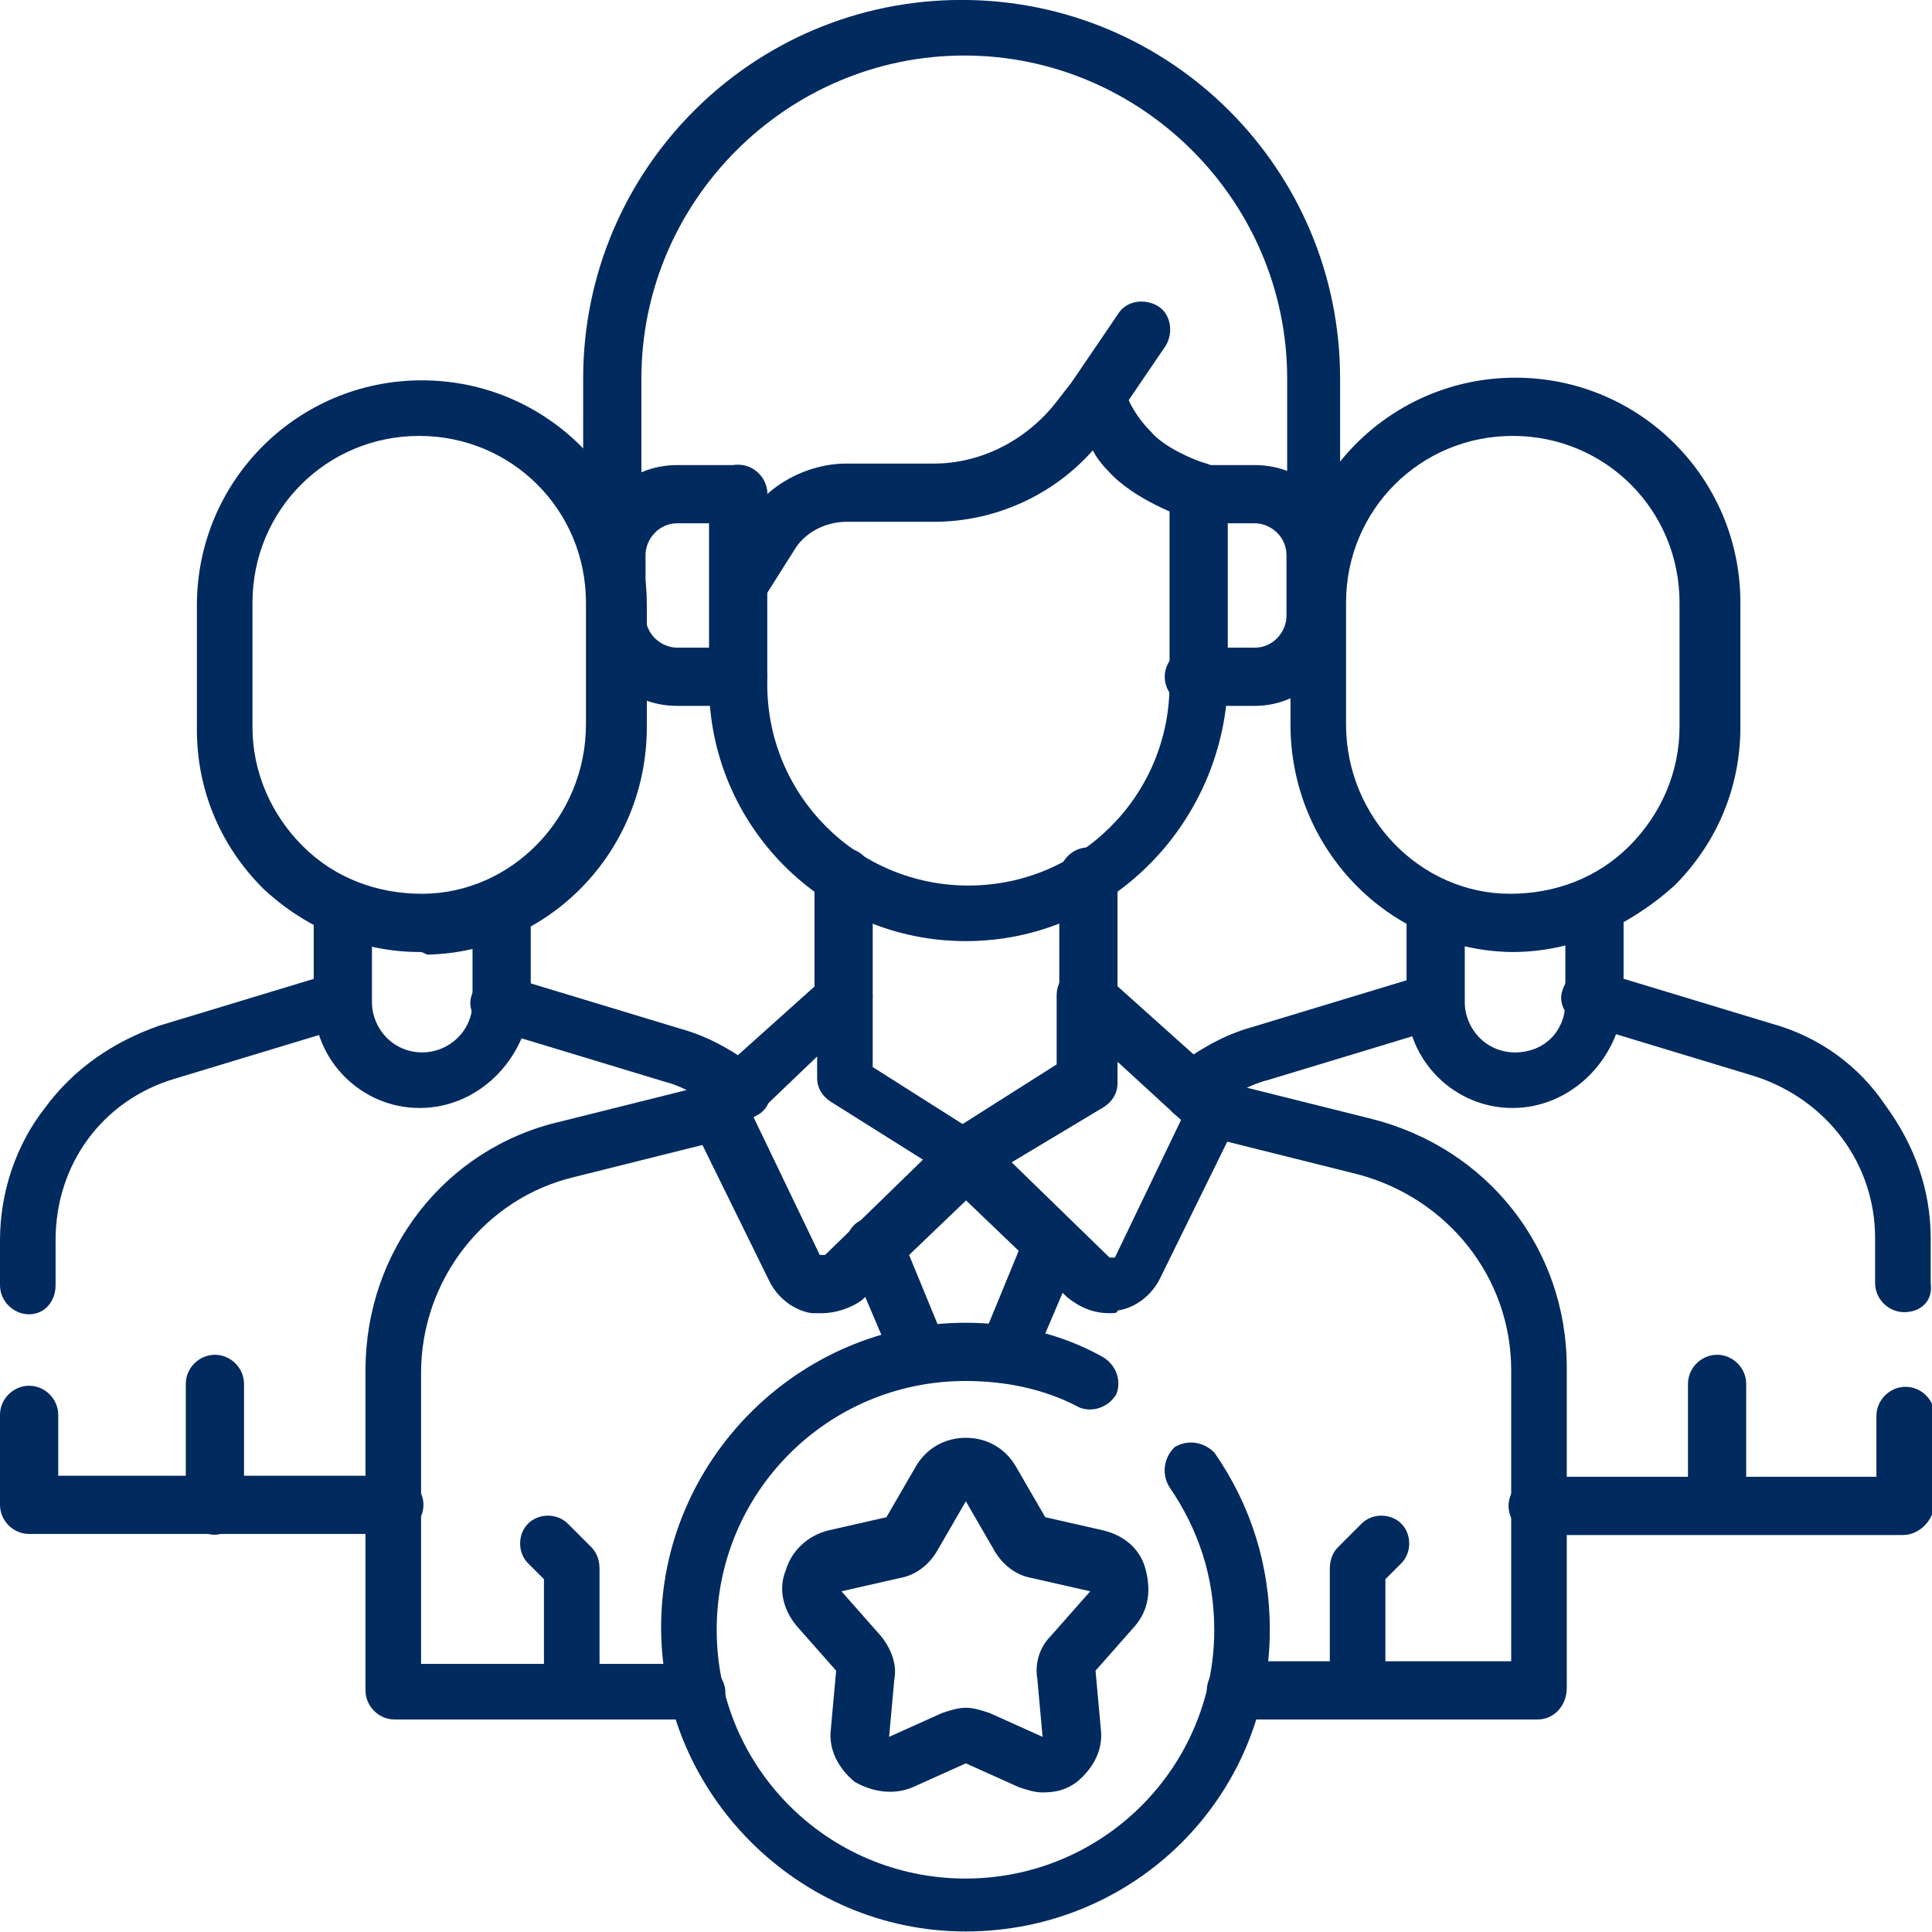
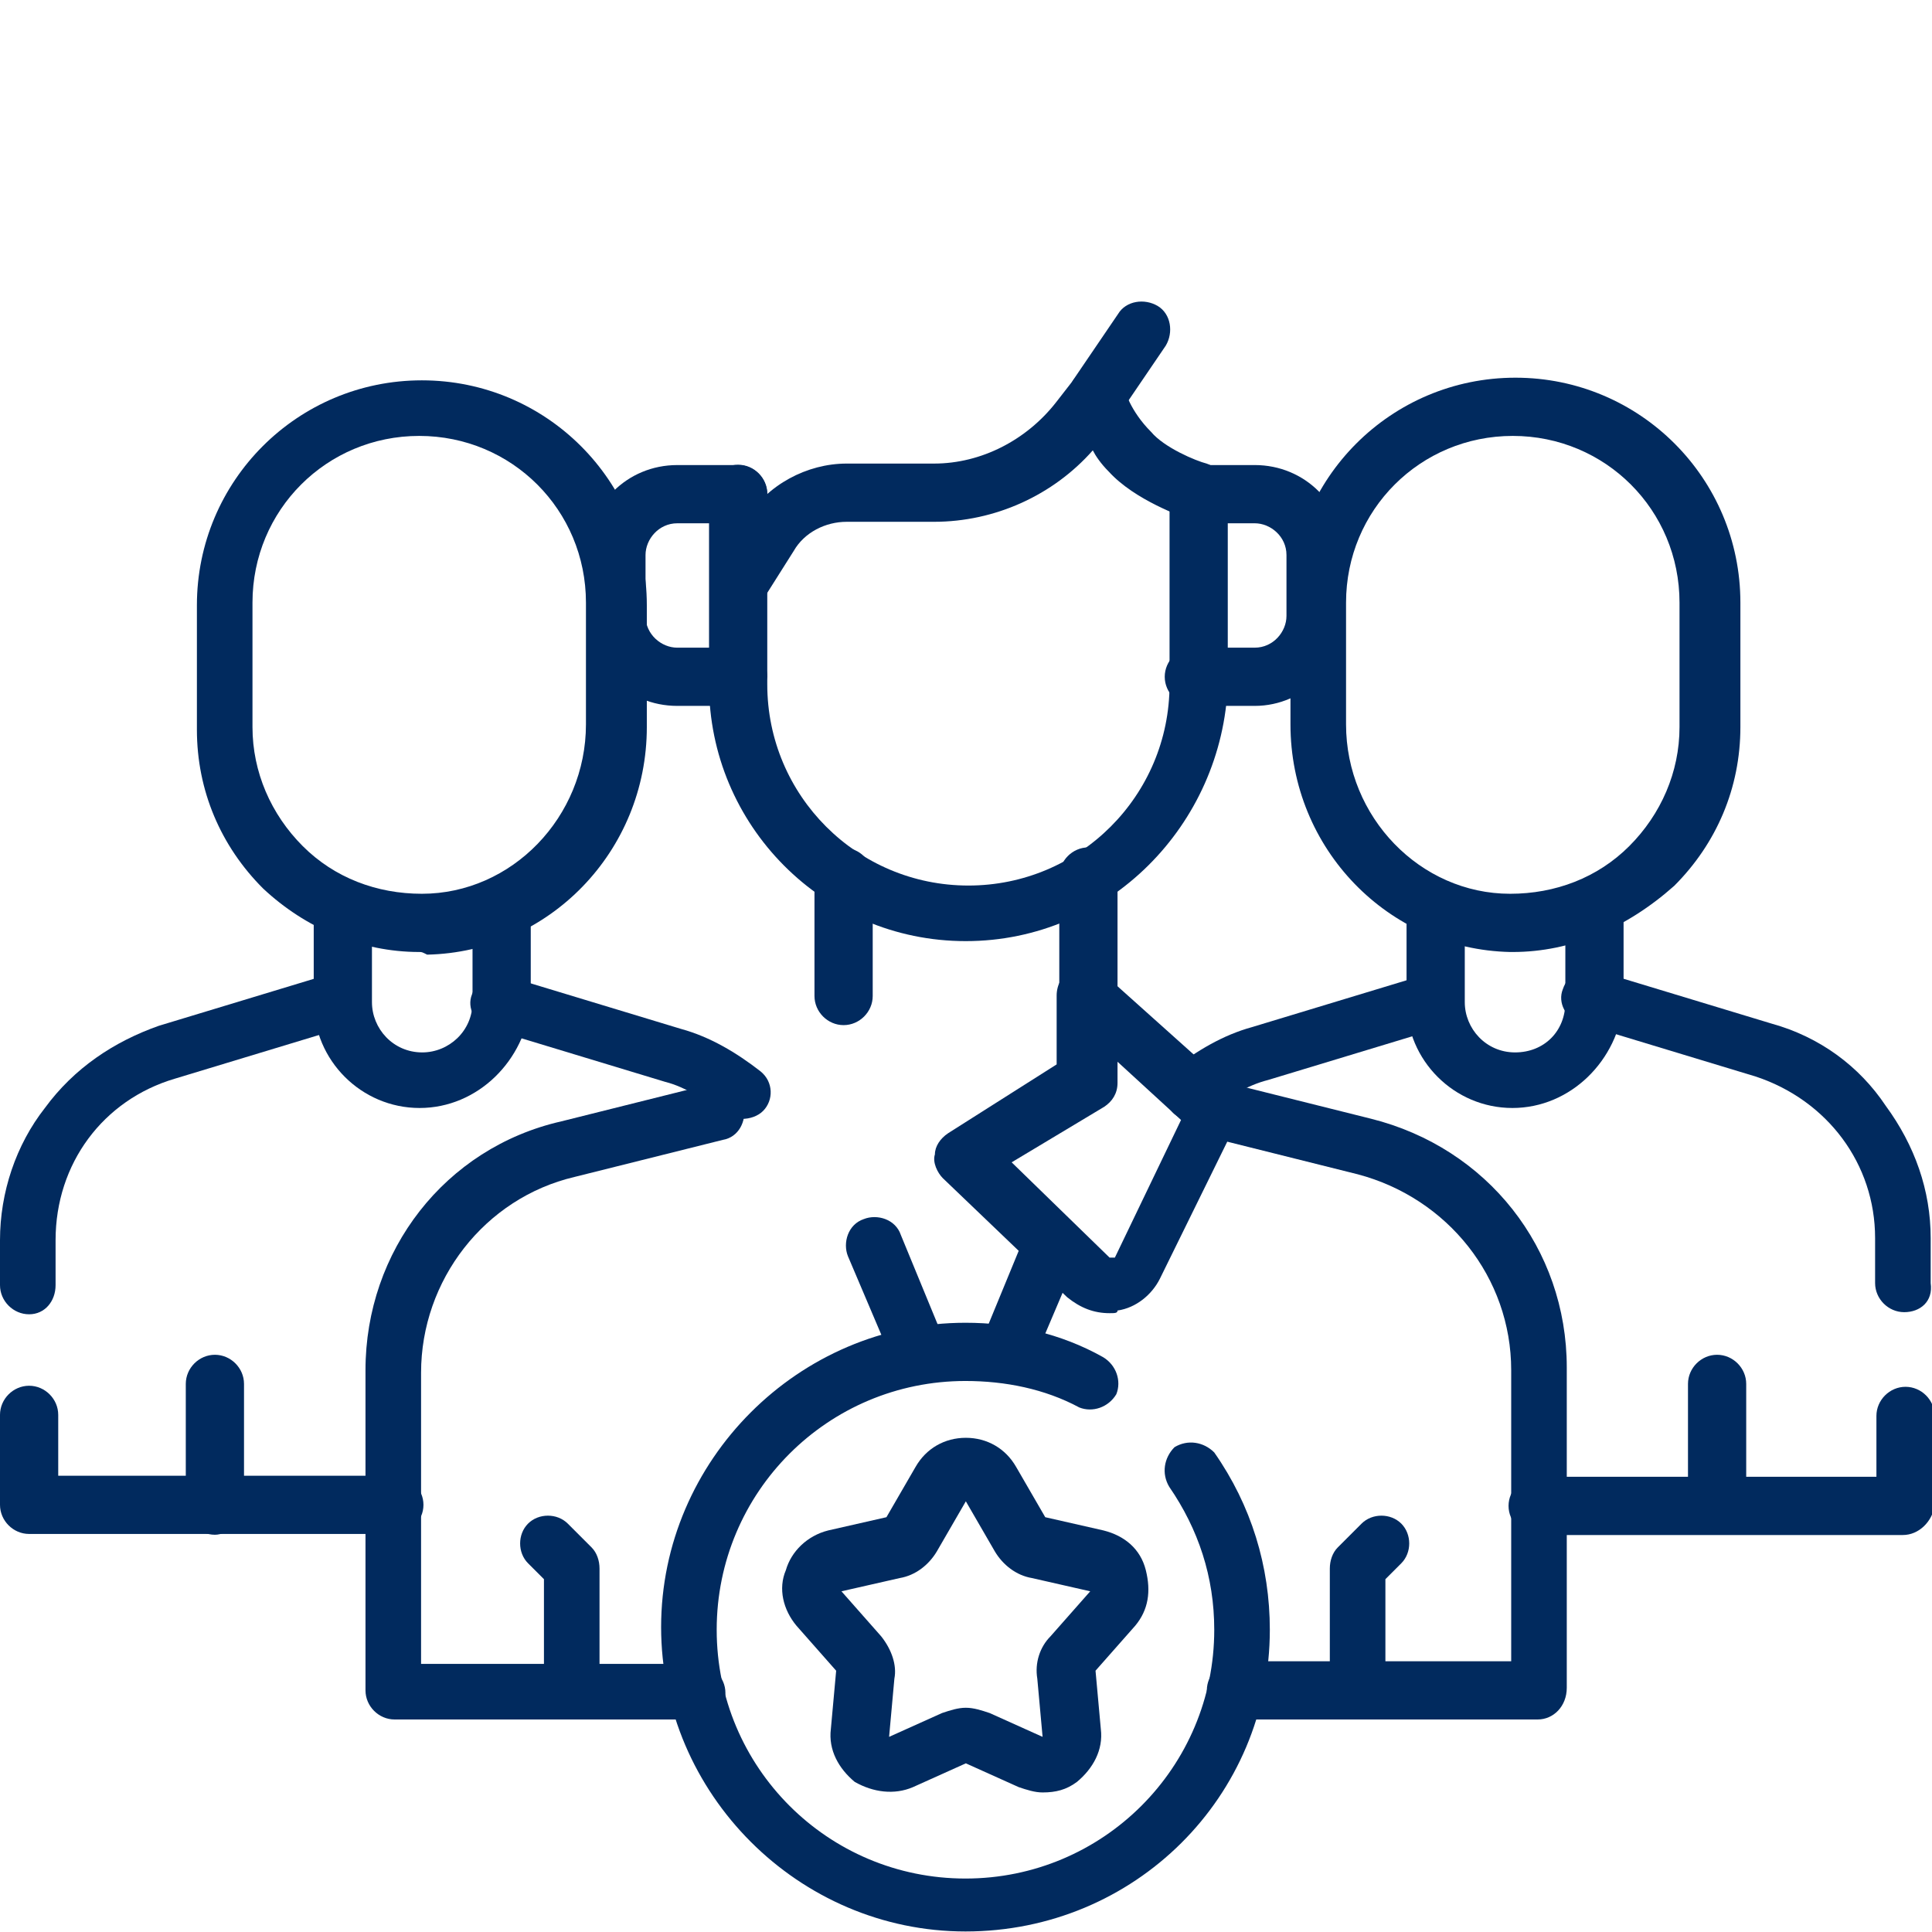
<svg xmlns="http://www.w3.org/2000/svg" version="1.1" id="svg534" x="0px" y="0px" width="73px" height="73px" viewBox="0 0 73 73" style="enable-background:new 0 0 73 73;" xml:space="preserve">
  <style type="text/css">
	.st0{fill:#012A5E;}
</style>
  <g id="g544">
    <g id="g550" transform="translate(7.5,136.36)">
      <g id="path552">
        <path class="st0" d="M7.4-78.4H-6.4c-0.6,0-1.1-0.5-1.1-1.1v-3.4c0-0.6,0.5-1.1,1.1-1.1s1.1,0.5,1.1,1.1v2.3H7.4     c0.6,0,1.1,0.5,1.1,1.1C8.5-78.9,8-78.4,7.4-78.4z" />
      </g>
    </g>
    <g id="g554" transform="translate(7.5,171.36)">
      <g id="path556">
        <path class="st0" d="M-6.4-121.7c-0.6,0-1.1-0.5-1.1-1.1v-1.7c0-1.8,0.6-3.6,1.7-5c1.1-1.5,2.6-2.5,4.3-3.1l6.6-2     c0.6-0.2,1.2,0.1,1.3,0.7c0.2,0.6-0.1,1.2-0.7,1.3l-6.6,2c-2.7,0.8-4.5,3.2-4.5,6.1v1.7C-5.4-122.2-5.8-121.7-6.4-121.7z" />
      </g>
    </g>
    <g id="g558" transform="translate(131.932,246.777)">
      <g id="path560">
        <path class="st0" d="M-103.9-204.5c-0.2,0-0.5-0.1-0.7-0.2c-0.7-0.5-1.4-1-2.2-1.2l-6.6-2c-0.6-0.2-0.9-0.8-0.7-1.3     c0.2-0.6,0.8-0.9,1.3-0.7l6.6,2c1.1,0.3,2.1,0.9,3,1.6c0.5,0.4,0.5,1.1,0.1,1.5C-103.3-204.6-103.6-204.5-103.9-204.5z" />
      </g>
    </g>
    <g id="g562" transform="translate(90.454,270.965)">
      <g id="path564">
        <path class="st0" d="M-74.6-229.1c-2.2,0-4-1.8-4-4v-3.4c0-0.6,0.5-1.1,1.1-1.1c0.6,0,1.1,0.5,1.1,1.1v3.4c0,1,0.8,1.9,1.9,1.9     c1,0,1.9-0.8,1.9-1.9v-3.5c0-0.6,0.5-1.1,1.1-1.1c0.6,0,1.1,0.5,1.1,1.1v3.5C-70.6-230.9-72.4-229.1-74.6-229.1z" />
      </g>
    </g>
    <g id="g566" transform="translate(163.04,352.071)">
      <g id="path568">
        <path class="st0" d="M-147.2-316.1c-2.2,0-4.3-0.9-5.9-2.4c-1.6-1.6-2.5-3.7-2.5-6v-4.7c0-4.7,3.8-8.5,8.5-8.5     c4.7,0,8.5,3.8,8.5,8.5v4.6c0,4.7-3.7,8.5-8.3,8.6C-147.1-316.1-147.1-316.1-147.2-316.1z M-147.2-335.6c-3.5,0-6.3,2.8-6.3,6.3     v4.7c0,1.7,0.7,3.3,1.9,4.5c1.2,1.2,2.8,1.8,4.5,1.8c3.4,0,6.2-2.9,6.2-6.4v-4.6C-140.9-332.8-143.7-335.6-147.2-335.6z" />
      </g>
    </g>
    <g id="g570" transform="translate(56.62,112.79)">
      <g id="path572">
        <path class="st0" d="M-48.5-54.8c-0.6,0-1.1-0.5-1.1-1.1v-4.6c0-0.6,0.5-1.1,1.1-1.1s1.1,0.5,1.1,1.1v4.6     C-47.5-55.3-48-54.8-48.5-54.8z" />
      </g>
    </g>
    <g id="g574" transform="translate(504.5,136.5)">
      <g id="path576">
        <path class="st0" d="M-432.6-78.5h-13.8c-0.6,0-1.1-0.5-1.1-1.1c0-0.6,0.5-1.1,1.1-1.1h12.8V-83c0-0.6,0.5-1.1,1.1-1.1     s1.1,0.5,1.1,1.1v3.4C-431.5-79-432-78.5-432.6-78.5z" />
      </g>
    </g>
    <g id="g578" transform="translate(421.55,246.78)">
      <g id="path580">
        <path class="st0" d="M-349.6-197.2c-0.6,0-1.1-0.5-1.1-1.1v-1.7c0-2.8-1.8-5.2-4.5-6.1l-6.6-2c-0.6-0.2-0.9-0.8-0.7-1.3     c0.2-0.6,0.8-0.9,1.3-0.7l6.6,2c1.8,0.5,3.3,1.6,4.3,3.1c1.1,1.5,1.7,3.2,1.7,5v1.7C-348.5-197.6-349-197.2-349.6-197.2z" />
      </g>
    </g>
    <g id="g582" transform="translate(315.711,223.008)">
      <g id="path584">
        <path class="st0" d="M-270.7-180.7c-0.3,0-0.6-0.1-0.8-0.4c-0.4-0.5-0.3-1.1,0.1-1.5c0.9-0.7,1.9-1.3,3-1.6l6.6-2     c0.6-0.2,1.2,0.1,1.3,0.7c0.2,0.6-0.1,1.2-0.7,1.3l-6.6,2c-0.8,0.2-1.6,0.7-2.2,1.2C-270.2-180.8-270.5-180.7-270.7-180.7z" />
      </g>
    </g>
    <g id="g586" transform="translate(421.546,270.965)">
      <g id="path588">
        <path class="st0" d="M-364.4-229.1c-2.2,0-4-1.8-4-4v-3.5c0-0.6,0.5-1.1,1.1-1.1s1.1,0.5,1.1,1.1v3.5c0,1,0.8,1.9,1.9,1.9     s1.9-0.8,1.9-1.9v-3.4c0-0.6,0.5-1.1,1.1-1.1c0.6,0,1.1,0.5,1.1,1.1v3.4C-360.4-230.9-362.2-229.1-364.4-229.1z" />
      </g>
    </g>
    <g id="g590" transform="translate(348.96,352.071)">
      <g id="path592">
        <path class="st0" d="M-291.8-316.1c0,0-0.1,0-0.1,0c-4.6-0.1-8.3-3.9-8.3-8.6v-4.6c0-4.7,3.8-8.5,8.5-8.5c4.7,0,8.5,3.8,8.5,8.5     v4.7c0,2.3-0.9,4.4-2.5,6C-287.5-317-289.6-316.1-291.8-316.1z M-291.8-335.6c-3.5,0-6.3,2.8-6.3,6.3v4.6c0,3.5,2.8,6.4,6.2,6.4     c1.7,0,3.3-0.6,4.5-1.8c1.2-1.2,1.9-2.8,1.9-4.5v-4.7C-285.5-332.8-288.3-335.6-291.8-335.6z" />
      </g>
    </g>
    <g id="g594" transform="translate(455.38,112.79)">
      <g id="path596">
        <path class="st0" d="M-390.5-54.8c-0.6,0-1.1-0.5-1.1-1.1v-4.6c0-0.6,0.5-1.1,1.1-1.1c0.6,0,1.1,0.5,1.1,1.1v4.6     C-389.4-55.3-389.9-54.8-390.5-54.8z" />
      </g>
    </g>
    <g id="g598" transform="translate(232.138,182.263)">
      <g id="path600">
        <path class="st0" d="M-194-130.1h-3.4c-0.4,0-0.8-0.3-1-0.7l-1.7-4c-0.2-0.5,0-1.2,0.6-1.4c0.5-0.2,1.2,0,1.4,0.6l1.4,3.4h1.9     l1.4-3.4c0.2-0.5,0.9-0.8,1.4-0.6c0.5,0.2,0.8,0.9,0.6,1.4l-1.7,4C-193.1-130.4-193.5-130.1-194-130.1z" />
      </g>
    </g>
    <g id="g602" transform="translate(184.71,64.07)">
      <g id="path604">
        <path class="st0" d="M-158.4,0.9h-11.4c-0.6,0-1.1-0.5-1.1-1.1v-12.1c0-4.5,3-8.4,7.4-9.4l5.6-1.4c0.6-0.1,1.2,0.2,1.3,0.8     c0.1,0.6-0.2,1.2-0.8,1.3l-5.6,1.4c-3.4,0.8-5.8,3.9-5.8,7.4v11h10.4c0.6,0,1.1,0.5,1.1,1.1S-157.8,0.9-158.4,0.9z" />
      </g>
    </g>
    <g id="g606" transform="translate(321.8,217.47)">
      <g id="path608">
        <path class="st0" d="M-263.7-152.5h-11.4c-0.6,0-1.1-0.5-1.1-1.1c0-0.6,0.5-1.1,1.1-1.1h10.4v-11c0-3.5-2.4-6.5-5.8-7.4l-5.6-1.4     c-0.6-0.1-0.9-0.7-0.8-1.3c0.1-0.6,0.7-0.9,1.3-0.8l5.6,1.4c4.4,1.1,7.4,4.9,7.4,9.4v12.1C-262.6-153-263.1-152.5-263.7-152.5z" />
      </g>
    </g>
    <g id="g610" transform="translate(223.675,279.234)">
      <g id="path612">
        <path class="st0" d="M-191.8-240.5c-0.6,0-1.1-0.5-1.1-1.1v-4.5c0-0.6,0.5-1.1,1.1-1.1s1.1,0.5,1.1,1.1v4.5     C-190.7-241-191.2-240.5-191.8-240.5z" />
      </g>
    </g>
    <g id="g614" transform="translate(288.325,247.918)">
      <g id="path616">
        <path class="st0" d="M-247.2-209.2c-0.6,0-1.1-0.5-1.1-1.1v-4.5c0-0.6,0.5-1.1,1.1-1.1c0.6,0,1.1,0.5,1.1,1.1v4.5     C-246.1-209.7-246.6-209.2-247.2-209.2z" />
      </g>
    </g>
    <g id="g618" transform="translate(195.391,357.016)">
      <g id="path620">
        <path class="st0" d="M-167.5-333.8c-0.2,0-0.4-0.1-0.6-0.2c-0.5-0.3-0.6-1-0.3-1.5l1.2-1.9c0.8-1.3,2.3-2.1,3.8-2.1h3.3     c1.8,0,3.5-0.9,4.6-2.3l0.7-0.9c0.3-0.3,0.7-0.5,1.1-0.4c0.4,0.1,0.7,0.4,0.8,0.8l0,0c0,0,0.2,0.8,1,1.6c0.5,0.6,1.7,1.1,2.1,1.2     c0.6,0.2,0.9,0.8,0.7,1.4c-0.2,0.6-0.8,0.9-1.4,0.7c-0.2-0.1-2-0.7-3-1.8c-0.3-0.3-0.5-0.6-0.6-0.8c-1.5,1.7-3.7,2.7-6,2.7h-3.3     c-0.8,0-1.6,0.4-2,1.1l-1.2,1.9C-166.8-334-167.2-333.8-167.5-333.8z" />
      </g>
    </g>
    <g id="g622" transform="translate(348.935,365.098)">
      <g id="path624">
-         <path class="st0" d="M-299.2-343.1c-0.6,0-1.1-0.5-1.1-1.1v-6.6c0-6.7-5.5-12.2-12.2-12.2c-6.7,0-12.2,5.5-12.2,12.2v6.6     c0,0.6-0.5,1.1-1.1,1.1c-0.6,0-1.1-0.5-1.1-1.1v-6.6c0-7.9,6.4-14.3,14.3-14.3c7.9,0,14.3,6.4,14.3,14.3v6.6     C-298.1-343.6-298.6-343.1-299.2-343.1z" />
-       </g>
+         </g>
    </g>
    <g id="g626" transform="translate(316.609,332.772)">
      <g id="path628">
        <path class="st0" d="M-269.2-306.1h-2.3c-0.6,0-1.1-0.5-1.1-1.1c0-0.6,0.5-1.1,1.1-1.1h2.3c0.7,0,1.2-0.6,1.2-1.2v-2.3     c0-0.7-0.6-1.2-1.2-1.2h-2.3c-0.6,0-1.1-0.5-1.1-1.1c0-0.6,0.5-1.1,1.1-1.1h2.3c1.9,0,3.4,1.5,3.4,3.4v2.3     C-265.8-307.7-267.3-306.1-269.2-306.1z" />
      </g>
    </g>
    <g id="g630" transform="translate(195.391,332.772)">
      <g id="path632">
        <path class="st0" d="M-167.5-306.1h-2.3c-1.9,0-3.4-1.5-3.4-3.4v-2.3c0-1.9,1.5-3.4,3.4-3.4h2.3c0.6,0,1.1,0.5,1.1,1.1     c0,0.6-0.5,1.1-1.1,1.1h-2.3c-0.7,0-1.2,0.6-1.2,1.2v2.3c0,0.7,0.6,1.2,1.2,1.2h2.3c0.6,0,1.1,0.5,1.1,1.1     C-166.5-306.6-166.9-306.1-167.5-306.1z" />
      </g>
    </g>
    <g id="g634" transform="translate(195.391,381.26)">
      <g id="path636">
        <path class="st0" d="M-158.9-345.7c-5.4,0-9.7-4.4-9.7-9.7v-7.2c0-0.6,0.5-1.1,1.1-1.1s1.1,0.5,1.1,1.1v7.2     c0,4.2,3.4,7.6,7.6,7.6c4.2,0,7.6-3.4,7.6-7.6v-7.2c0-0.6,0.5-1.1,1.1-1.1c0.6,0,1.1,0.5,1.1,1.1v7.2     C-149.2-350.1-153.5-345.7-158.9-345.7z" />
      </g>
    </g>
    <g id="g638" transform="translate(223.675,247.918)">
      <g id="path640">
-         <path class="st0" d="M-192.6-198.3c-0.1,0-0.3,0-0.4,0c-0.7-0.1-1.3-0.6-1.6-1.2l-2.9-5.9c-0.2-0.4-0.1-0.9,0.2-1.3l4.8-4.3     c0.3-0.3,0.8-0.4,1.2-0.2c0.4,0.2,0.6,0.6,0.6,1v2.6l4.1,2.6c0.3,0.2,0.5,0.5,0.5,0.8c0,0.3-0.1,0.7-0.3,0.9l-4.7,4.5     C-191.5-198.5-192.1-198.3-192.6-198.3z M-195.2-205.7l2.5,5.2c0,0,0,0,0.1,0c0,0,0.1,0,0.1,0l3.7-3.6l-3.5-2.2     c-0.3-0.2-0.5-0.5-0.5-0.9v-0.8L-195.2-205.7z" />
-       </g>
+         </g>
    </g>
    <g id="g642" transform="translate(288.325,247.918)">
      <g id="path644">
        <path class="st0" d="M-246.4-198.3c-0.6,0-1.1-0.2-1.6-0.6l-4.7-4.5c-0.2-0.2-0.4-0.6-0.3-0.9c0-0.3,0.2-0.6,0.5-0.8l4.1-2.6     v-2.6c0-0.4,0.2-0.8,0.6-1c0.4-0.2,0.8-0.1,1.2,0.2l4.8,4.3c0.4,0.3,0.4,0.8,0.2,1.3l-2.9,5.9c-0.3,0.6-0.9,1.1-1.6,1.2     C-246.1-198.3-246.2-198.3-246.4-198.3z M-250.1-204l3.7,3.6c0,0,0,0,0.1,0c0,0,0.1,0,0.1,0l2.5-5.2l-2.4-2.2v0.8     c0,0.4-0.2,0.7-0.5,0.9L-250.1-204z M-247.2-207.1L-247.2-207.1L-247.2-207.1z" />
      </g>
    </g>
    <g id="g646" transform="translate(290.346,406.563)">
      <g id="path648">
        <path class="st0" d="M-248.9-390.5c-0.2,0-0.4-0.1-0.6-0.2c-0.5-0.3-0.6-1-0.3-1.5l1.7-2.5c0.3-0.5,1-0.6,1.5-0.3     c0.5,0.3,0.6,1,0.3,1.5l-1.7,2.5C-248.3-390.6-248.6-390.5-248.9-390.5z" />
      </g>
    </g>
    <g id="g650" transform="translate(360.047,64.069)">
      <g id="path652">
        <path class="st0" d="M-308.7,0.9c-0.6,0-1.1-0.5-1.1-1.1v-4.6c0-0.3,0.1-0.6,0.3-0.8l0.9-0.9c0.4-0.4,1.1-0.4,1.5,0     c0.4,0.4,0.4,1.1,0,1.5l-0.6,0.6v4.2C-307.6,0.4-308.1,0.9-308.7,0.9z" />
      </g>
    </g>
    <g id="g654" transform="translate(151.953,64.069)">
      <g id="path656">
        <path class="st0" d="M-130.3,0.9c-0.6,0-1.1-0.5-1.1-1.1v-4.2L-132-5c-0.4-0.4-0.4-1.1,0-1.5c0.4-0.4,1.1-0.4,1.5,0l0.9,0.9     c0.2,0.2,0.3,0.5,0.3,0.8v4.6C-129.2,0.4-129.7,0.9-130.3,0.9z" />
      </g>
    </g>
    <g id="g658" transform="translate(315.58,123.18)">
      <g id="path660">
        <path class="st0" d="M-279.1-50.2c-6.3,0-11.5-5.2-11.5-11.5s5.2-11.5,11.5-11.5c1.8,0,3.6,0.4,5.2,1.3c0.5,0.3,0.7,0.9,0.5,1.4     c-0.3,0.5-0.9,0.7-1.4,0.5c-1.3-0.7-2.8-1-4.3-1c-5.2,0-9.4,4.2-9.4,9.4s4.2,9.4,9.4,9.4c5.2,0,9.4-4.2,9.4-9.4     c0-2-0.6-3.8-1.7-5.4c-0.3-0.5-0.2-1.1,0.2-1.5c0.5-0.3,1.1-0.2,1.5,0.2c1.4,2,2.1,4.3,2.1,6.7     C-267.6-55.3-272.7-50.2-279.1-50.2z" />
      </g>
    </g>
    <g id="g662" transform="translate(252.894,51.227)">
      <g id="path664">
        <path class="st0" d="M-213.5,16.5c-0.3,0-0.6-0.1-0.9-0.2l-2-0.9c0,0,0,0,0,0c0,0,0,0,0,0l-2,0.9c-0.7,0.3-1.5,0.2-2.2-0.2     c-0.6-0.5-1-1.2-0.9-2l0.2-2.2c0,0,0,0,0,0l-1.5-1.7c-0.5-0.6-0.7-1.4-0.4-2.1c0.2-0.7,0.8-1.3,1.6-1.5l2.2-0.5c0,0,0,0,0,0     l1.1-1.9c0.4-0.7,1.1-1.1,1.9-1.1c0.8,0,1.5,0.4,1.9,1.1l1.1,1.9c0,0,0,0,0,0l2.2,0.5c0.8,0.2,1.4,0.7,1.6,1.5s0.1,1.5-0.4,2.1     l-1.5,1.7c0,0,0,0,0,0l0.2,2.2c0.1,0.8-0.3,1.5-0.9,2C-212.6,16.4-213,16.5-213.5,16.5z M-216.8,14.5L-216.8,14.5L-216.8,14.5z      M-216.4,13.3c0.3,0,0.6,0.1,0.9,0.2l2,0.9c0,0,0,0,0,0c0,0,0,0,0,0l-0.2-2.2c-0.1-0.6,0.1-1.2,0.5-1.6l1.5-1.7c0,0,0,0,0,0     c0,0,0,0,0,0l-2.2-0.5c-0.6-0.1-1.1-0.5-1.4-1l-1.1-1.9c0,0,0,0,0,0c0,0,0,0,0,0l-1.1,1.9c-0.3,0.5-0.8,0.9-1.4,1l-2.2,0.5     c0,0,0,0,0,0c0,0,0,0,0,0l1.5,1.7c0.4,0.5,0.6,1.1,0.5,1.6l-0.2,2.2c0,0,0,0,0,0c0,0,0,0,0,0l2-0.9     C-217,13.4-216.7,13.3-216.4,13.3z" />
      </g>
    </g>
  </g>
</svg>